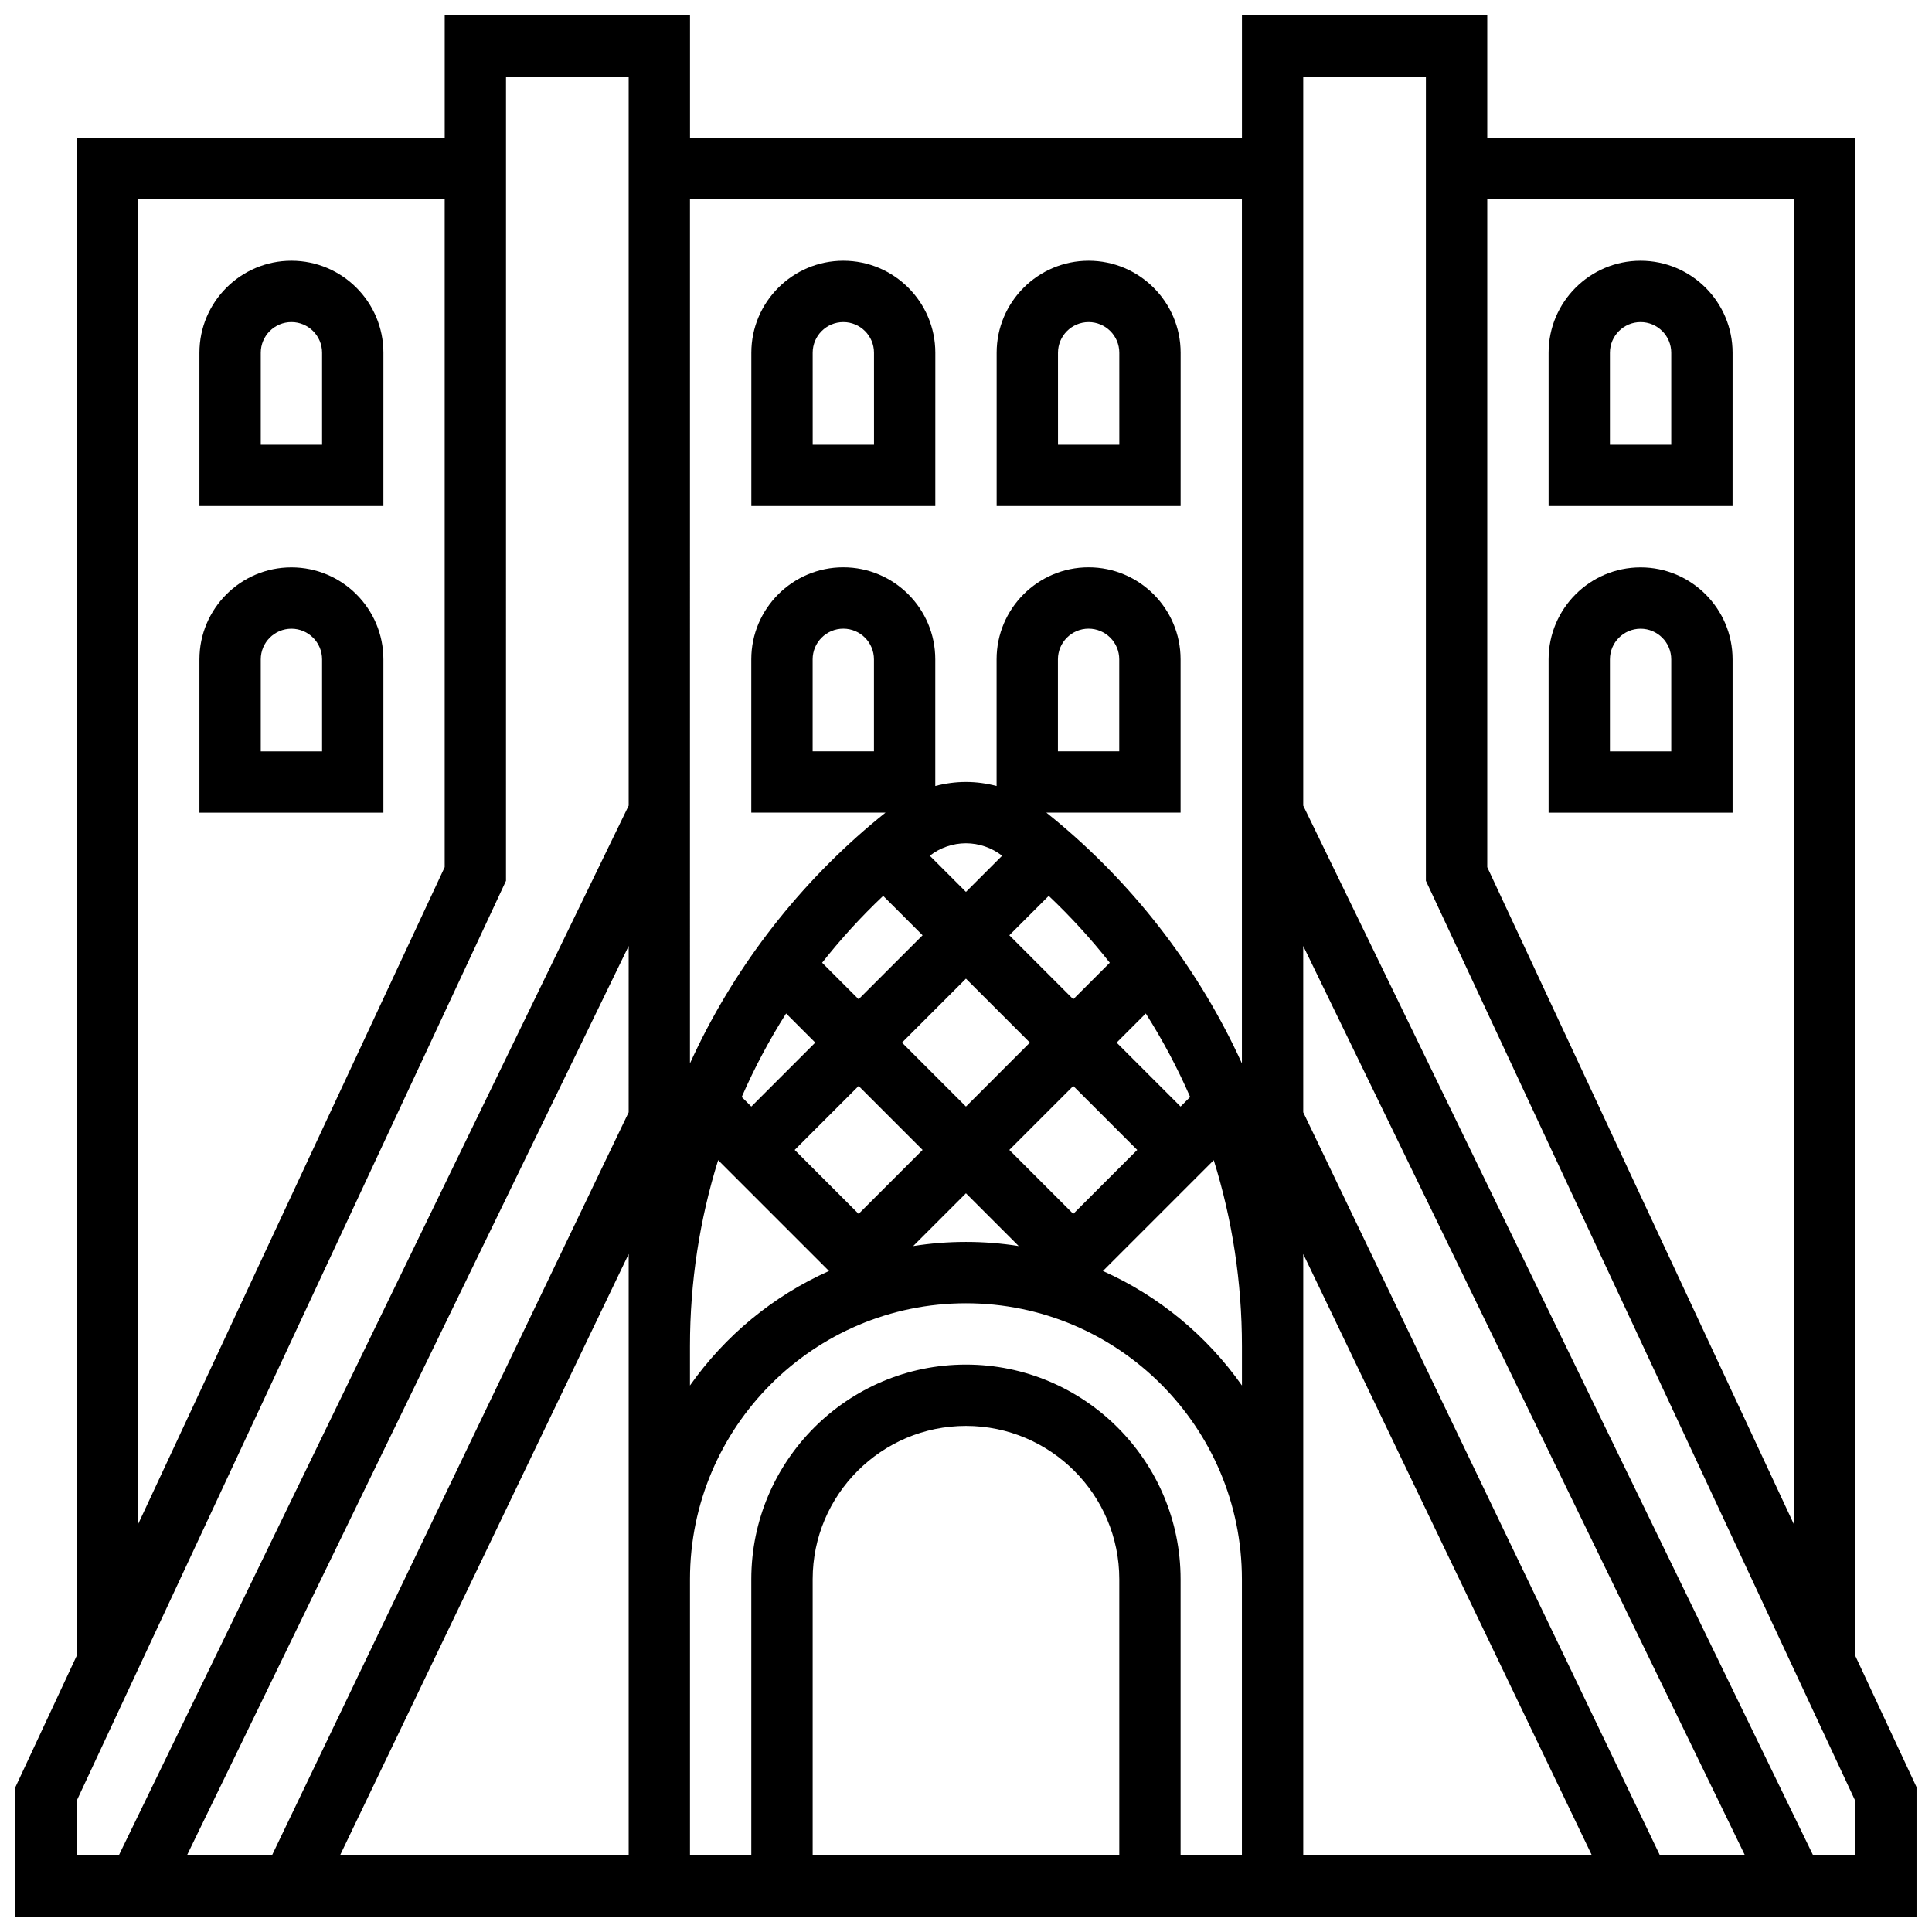
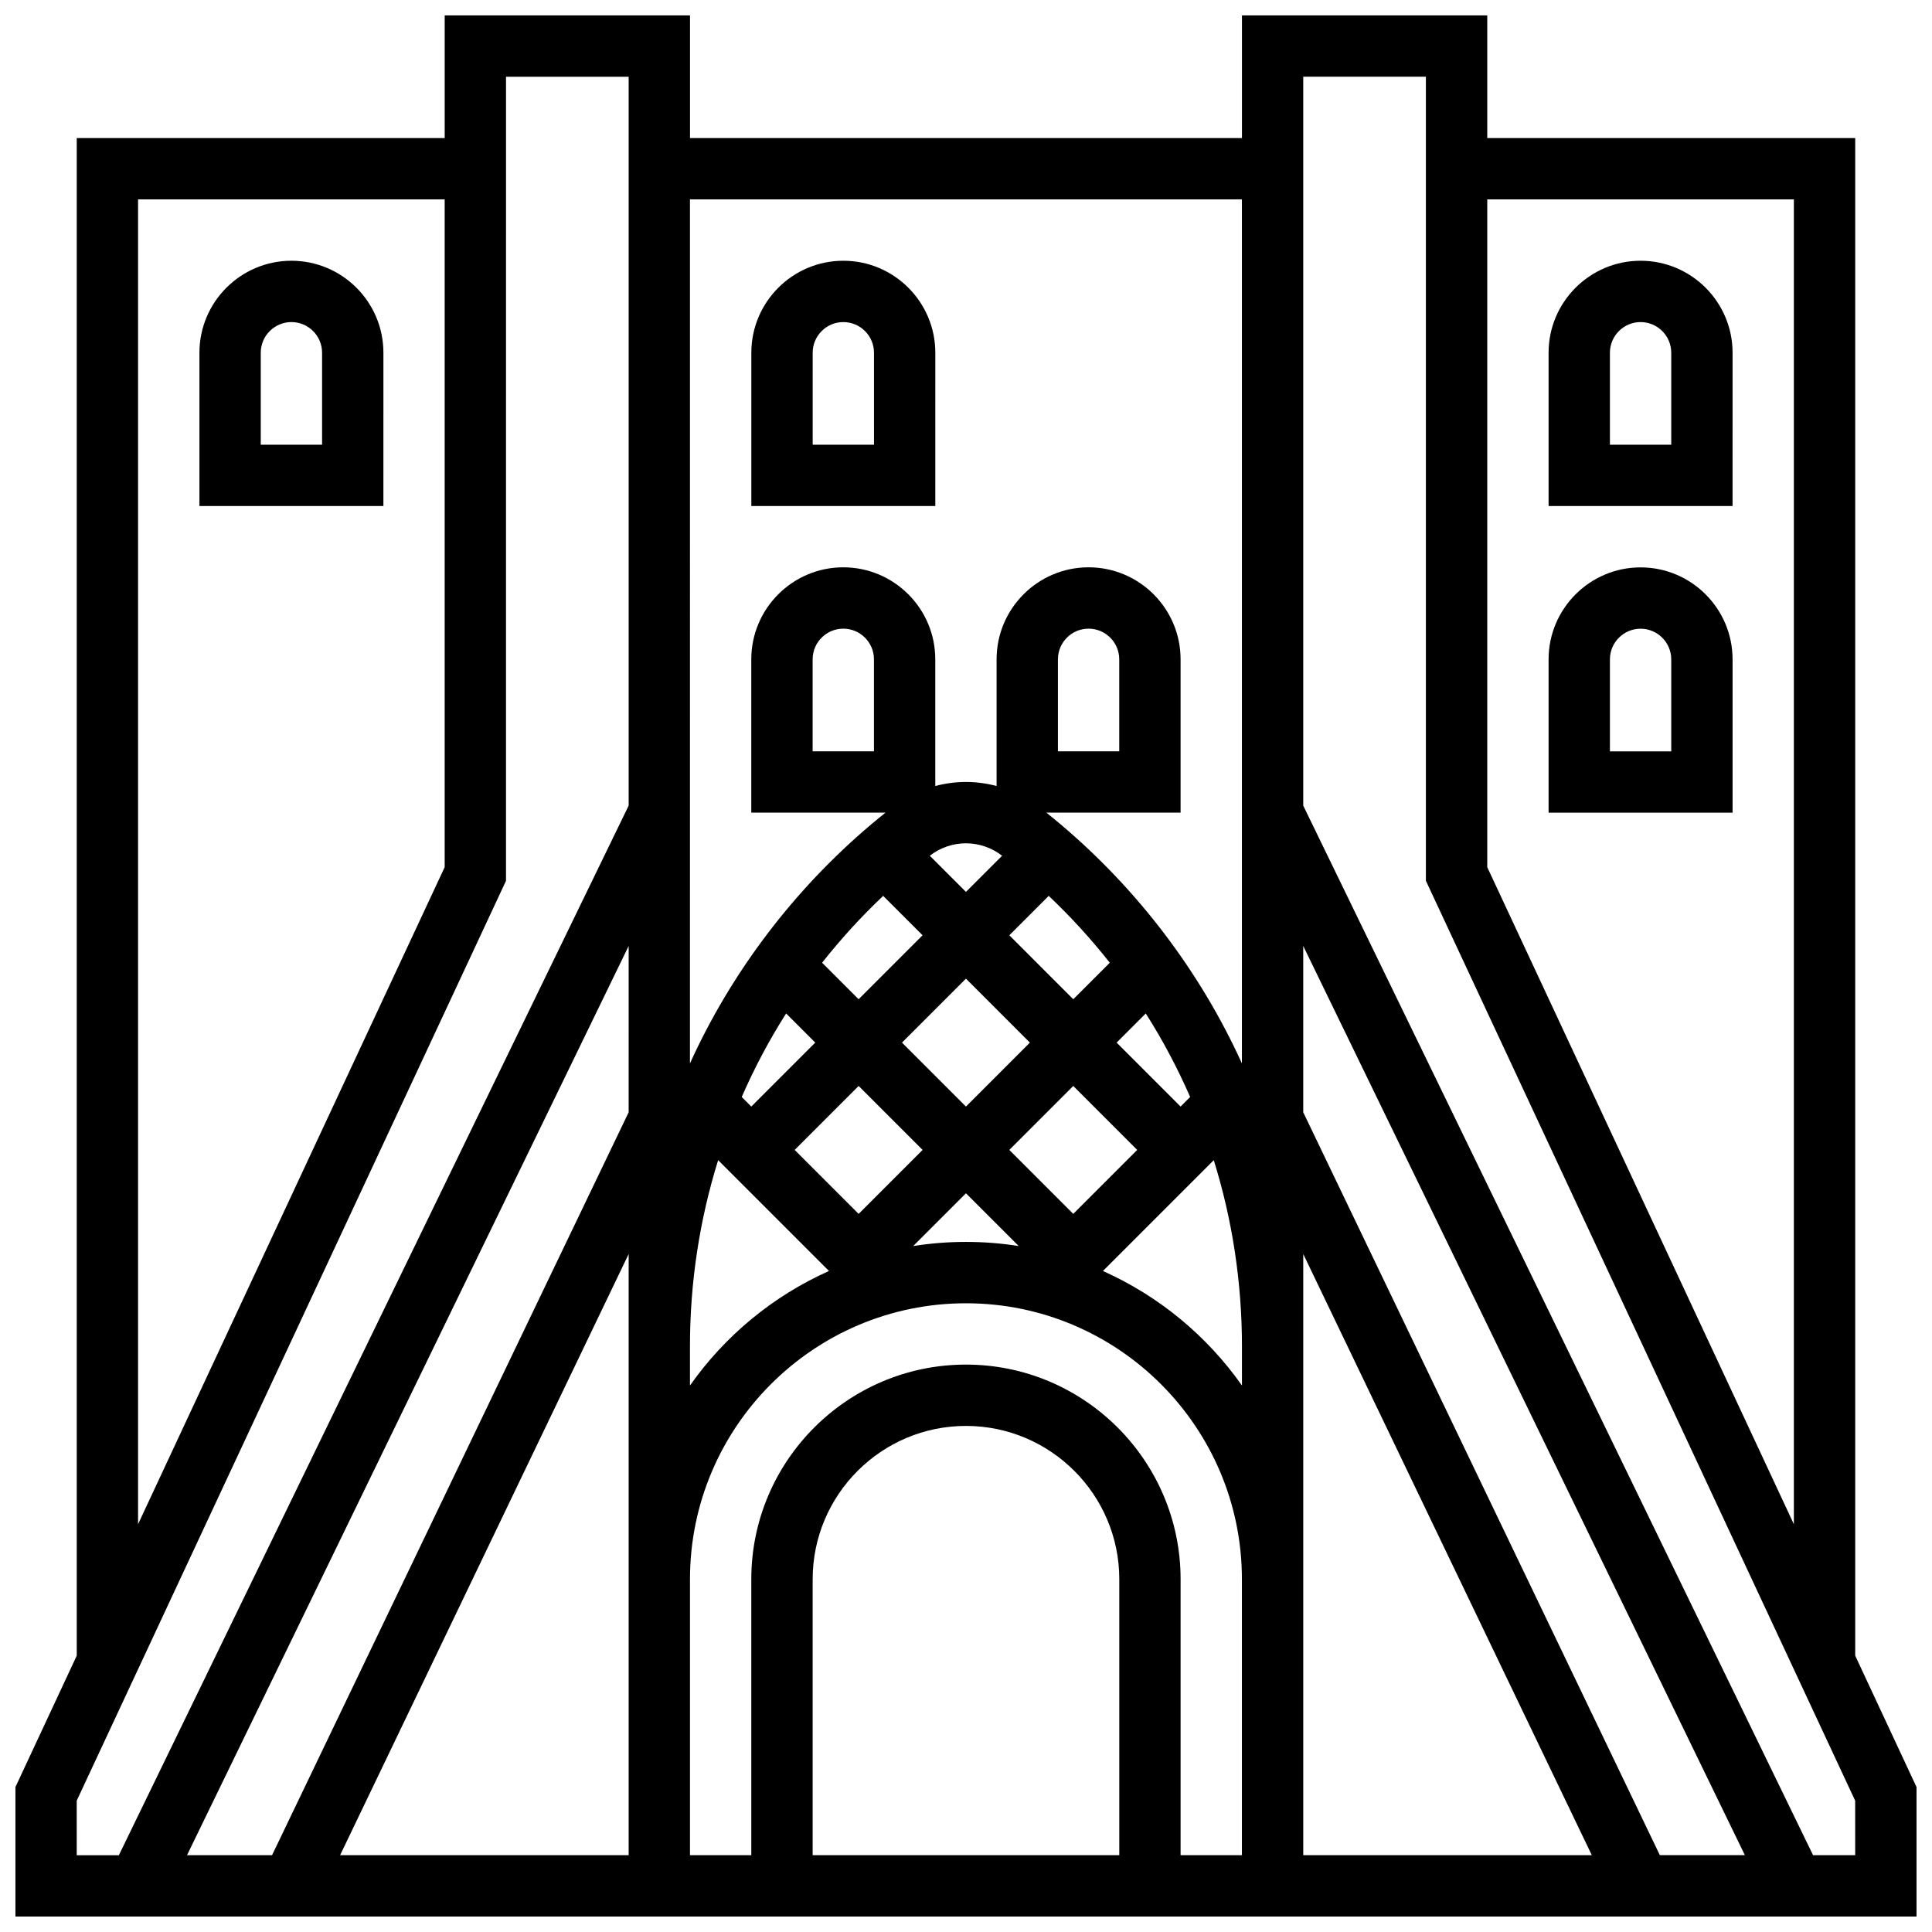
<svg xmlns="http://www.w3.org/2000/svg" width="800px" height="800px" version="1.1" viewBox="144 144 512 512">
  <defs>
    <clipPath id="a">
      <path d="m148.09 148.09h503.81v503.81h-503.81z" />
    </clipPath>
  </defs>
  <path d="m603.15 237.48c0-13.441-10.938-24.379-24.379-24.379-13.441 0-24.379 10.938-24.379 24.379v40.629h48.754zm-16.254 24.375h-16.25v-24.375c0-4.481 3.644-8.125 8.125-8.125s8.125 3.644 8.125 8.125z" />
  <g clip-path="url(#a)">
    <path d="m635.65 582.77v-402.18h-97.512v-32.504h-65.008v32.504h-146.27v-32.504h-65.008v32.504h-97.512v402.18l-15.488 33.191-0.762 1.633v34.305h503.81v-34.305zm-16.254-385.93v351.1l-81.258-174.13v-176.97zm-183.11 283.99 29.375-29.375c4.898 15.719 7.469 32.301 7.469 49.309v10.41c-9.266-13.16-21.992-23.719-36.844-30.344zm-125.68 154.81h-76.473l76.473-159.32zm117.82-169.95-16.945-16.949 16.945-16.949 16.949 16.949zm-73.828-16.949 16.949-16.949 16.949 16.949-16.949 16.949zm28.441-28.441 16.949-16.949 16.945 16.949-16.945 16.949zm73.828 16.949-16.949-16.949 7.723-7.723c4.492 7.07 8.418 14.469 11.762 22.133zm-28.441-28.441-16.945-16.949 10.445-10.445c5.859 5.551 11.258 11.473 16.18 17.719zm-18.887-38.051c0.012 0.008 0.02 0.016 0.031 0.027l-9.582 9.582-9.582-9.582c0.012-0.008 0.02-0.016 0.031-0.027 2.719-2.113 6.109-3.277 9.551-3.277 3.441 0.004 6.832 1.168 9.551 3.277zm-31.488 10.66 10.445 10.441-16.949 16.949-9.676-9.676c4.922-6.246 10.32-12.168 16.18-17.715zm-25.723 31.16 7.723 7.723-16.945 16.949-2.539-2.539c3.348-7.664 7.269-15.062 11.762-22.133zm-41.727 26.191-94.5 196.87h-22.535l117.04-240.95zm16.25 61.992c0-17.008 2.57-33.59 7.469-49.309l29.375 29.375c-14.852 6.625-27.578 17.184-36.844 30.348zm73.137-40.527 13.98 13.98c-4.559-0.719-9.227-1.094-13.98-1.094s-9.426 0.375-13.98 1.098zm89.383-65.547 117.04 240.95h-22.535l-94.5-196.87zm-16.25-197.85v228.98c-0.695-1.527-1.41-3.047-2.148-4.555-11.703-23.93-28.859-45.281-49.68-61.906l35.574-0.004v-40.629c0-13.441-10.938-24.379-24.379-24.379s-24.379 10.938-24.379 24.379v33.578c-2.644-0.699-5.375-1.074-8.125-1.074s-5.484 0.375-8.125 1.074v-33.578c0-13.441-10.938-24.379-24.379-24.379-13.441 0-24.379 10.938-24.379 24.379v40.629h35.574c-20.82 16.625-37.977 37.977-49.68 61.906-0.738 1.508-1.453 3.027-2.148 4.555l0.004-228.98zm-48.758 146.27v-24.379c0-4.481 3.644-8.125 8.125-8.125s8.125 3.644 8.125 8.125v24.379zm-48.754-24.379v24.379h-16.25v-24.379c0-4.481 3.644-8.125 8.125-8.125 4.481 0 8.125 3.644 8.125 8.125zm-195.02-121.89h81.258v176.97l-81.258 174.13zm-16.254 424.36 113-242.14 0.762-1.633 0.004-213.08h32.504v193.15l-135.1 278.16h-11.168zm162.52-58.684c0-40.324 32.809-73.133 73.133-73.133 40.324 0 73.133 32.809 73.133 73.133v73.133h-16.25v-73.133c0-31.363-25.516-56.883-56.883-56.883-31.363 0-56.883 25.516-56.883 56.883v73.133h-16.25zm113.77 73.133h-81.258v-73.133c0-22.402 18.227-40.629 40.629-40.629s40.629 18.227 40.629 40.629zm48.754-73.133v-86.184l76.473 159.32h-76.473zm146.27 73.133h-11.164l-135.11-278.15v-193.16h32.504v213.08l113.76 243.78z" />
  </g>
  <path d="m221.23 213.1c-13.441 0-24.379 10.938-24.379 24.379v40.629h48.754l0.004-40.629c0-13.441-10.938-24.379-24.379-24.379zm8.125 48.754h-16.25v-24.375c0-4.481 3.644-8.125 8.125-8.125 4.481 0 8.125 3.644 8.125 8.125z" />
  <path d="m603.15 359.37v-40.629c0-13.441-10.938-24.379-24.379-24.379-13.441 0-24.379 10.938-24.379 24.379v40.629zm-32.504-40.629c0-4.481 3.644-8.125 8.125-8.125s8.125 3.644 8.125 8.125v24.379h-16.25z" />
-   <path d="m221.23 294.36c-13.441 0-24.379 10.938-24.379 24.379v40.629h48.754v-40.629c0.004-13.441-10.934-24.379-24.375-24.379zm8.125 48.758h-16.25v-24.379c0-4.481 3.644-8.125 8.125-8.125 4.481 0 8.125 3.644 8.125 8.125z" />
  <path d="m391.87 237.48c0-13.441-10.938-24.379-24.379-24.379-13.441 0-24.379 10.938-24.379 24.379v40.629h48.754zm-16.25 24.375h-16.25l-0.004-24.375c0-4.481 3.644-8.125 8.125-8.125 4.481 0 8.125 3.644 8.125 8.125z" />
-   <path d="m456.88 237.48c0-13.441-10.938-24.379-24.379-24.379s-24.379 10.938-24.379 24.379v40.629h48.754zm-16.25 24.375h-16.25l-0.004-24.375c0-4.481 3.644-8.125 8.125-8.125s8.125 3.644 8.125 8.125z" />
</svg>